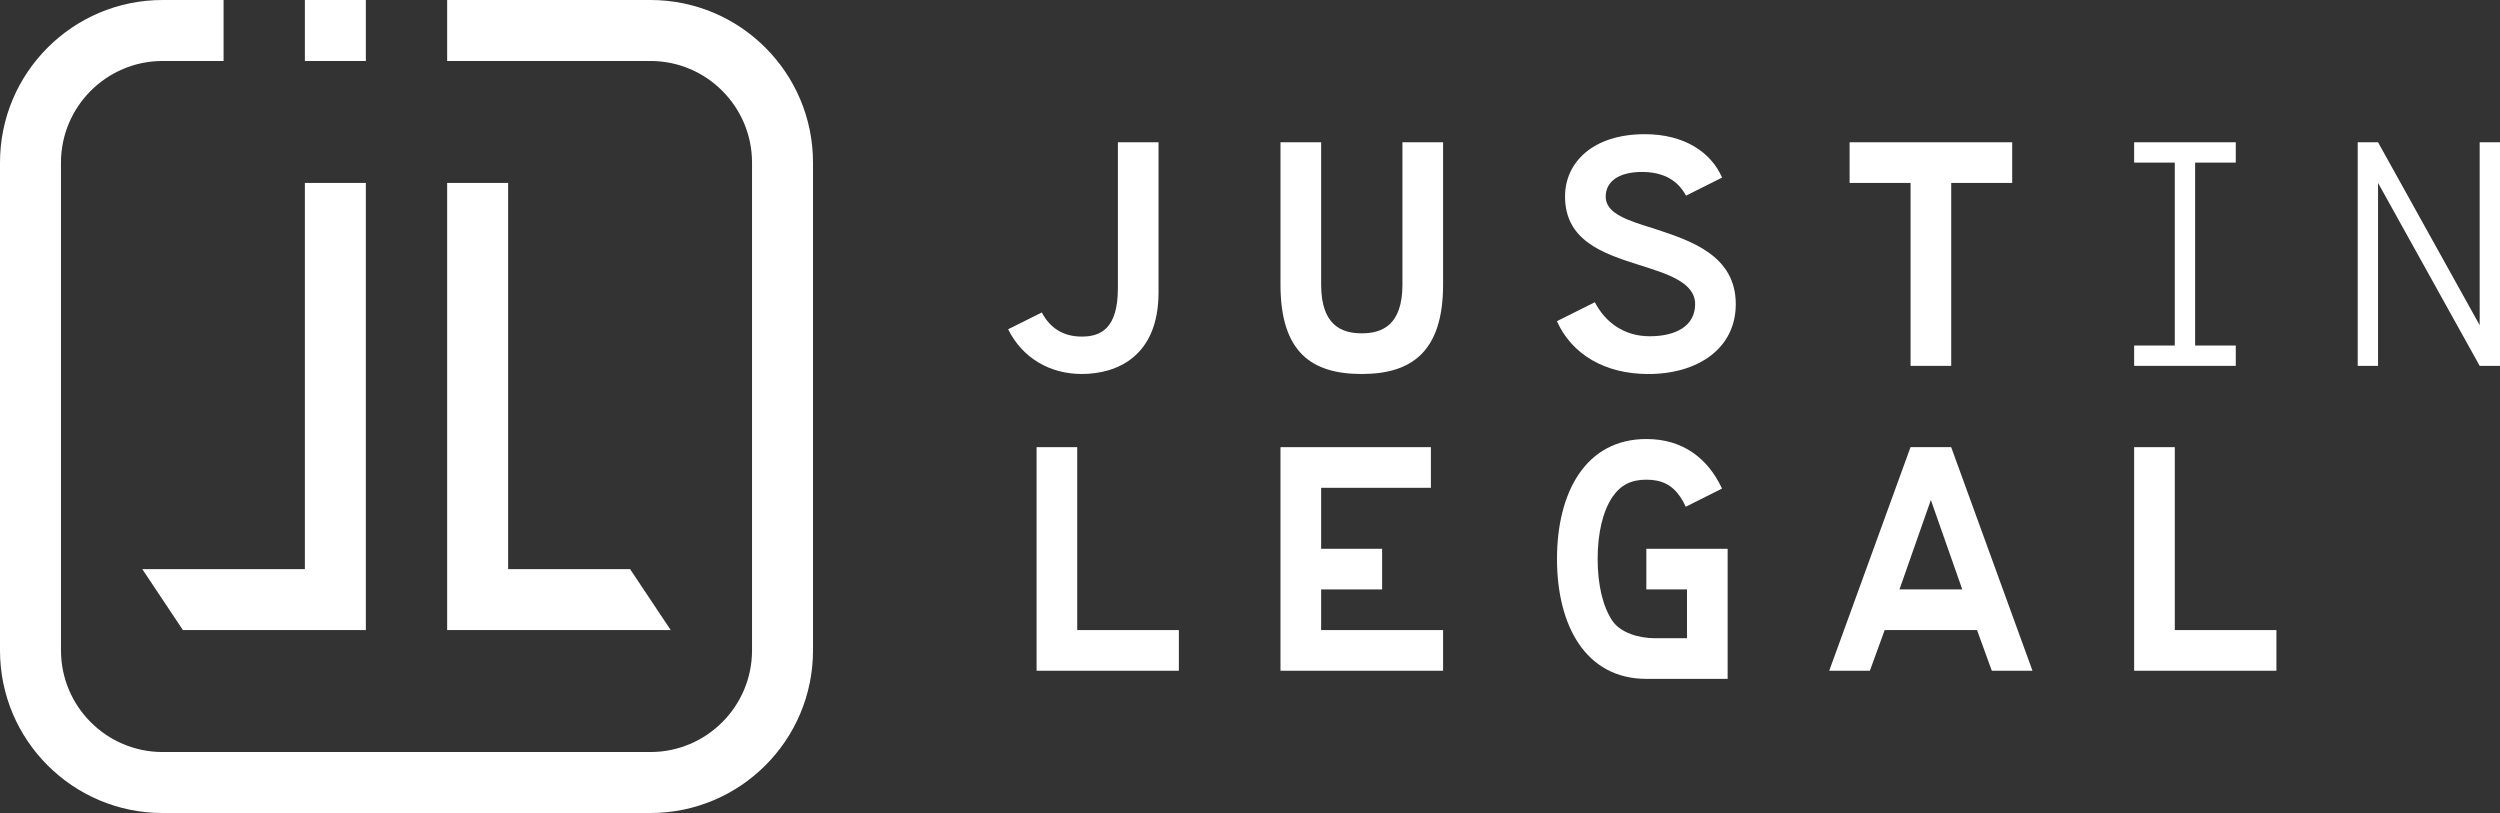
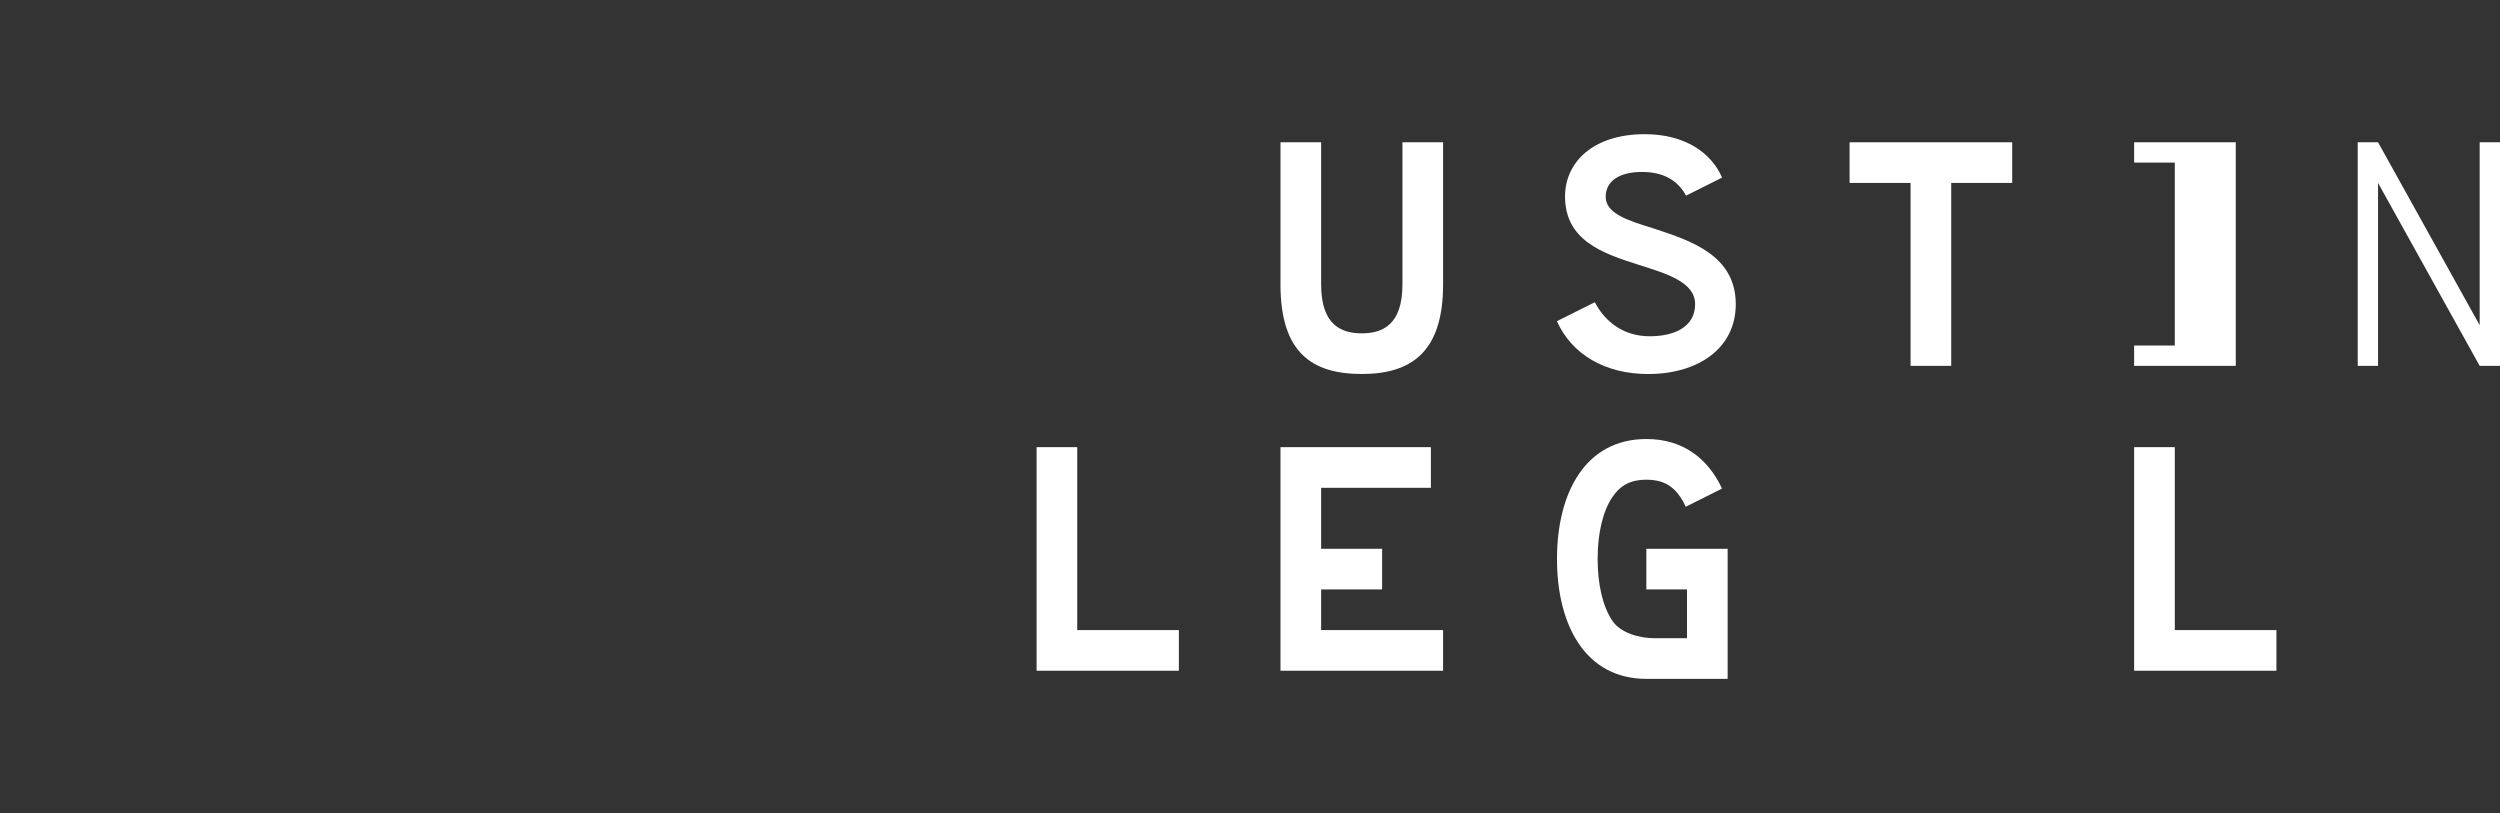
<svg xmlns="http://www.w3.org/2000/svg" class="" fill="white" width="123" height="40" viewBox="0 0 123 40">
  <rect x="0" y="0" width="123" height="40" fill="#333333" stroke="none" />
  <defs>
    <clipPath id="clip0_315_845">
-       <rect width="40" height="40" fill="white" />
-     </clipPath>
+       </clipPath>
    <clipPath id="clip0_315_845">
-       <rect width="40" height="40" fill="white" />
-     </clipPath>
+       </clipPath>
  </defs>
  <g clip-path="url(#clip0_315_845)">
    <path d="M25 9V28H31L33 31H22V9H25ZM32 0H22V3H32C34.757 3 37 5.243 37 8V32C37 34.757 34.757 37 32 37H8C5.243 37 3 34.757 3 32V8C3 5.243 5.243 3 8 3H11V0H8C3.582 0 0 3.582 0 8V32C0 36.418 3.582 40 8 40H32C36.418 40 40 36.418 40 32V8C40 3.582 36.418 0 32 0ZM18 0H15V3H18V0ZM15 9V28H7L9 31H18V9H15Z" fill="white" />
  </g>
  <path d="M63 14V7H65V14C65 16 66 16.4 67 16.4C68 16.4 69 16 69 14V7H71V14C71 17.314 69.44 18.4 67 18.4C64.56 18.4 63 17.362 63 14Z" fill="white" />
  <path d="M96 18H94V9H91V7H99V9H96V18Z" fill="white" />
-   <path d="M110 8V7H105V8H107V17H105V18H110V17H108V8H110Z" fill="white" />
+   <path d="M110 8V7H105V8H107V17H105V18H110V17V8H110Z" fill="white" />
  <path d="M122 18L117 9V18H116V7H117L122 16V7H123V18H122Z" fill="white" />
  <path d="M51 22H53V31H58V33H51V22Z" fill="white" />
  <path d="M105 22H107V31H112V33H105V22Z" fill="white" />
  <path d="M63 22H70.4V24H65V27H68V29H65V31H71V33H63V22Z" fill="white" />
-   <path d="M97.272 31H92.726L91.998 33H89.998L93.998 22H95.998L99.998 33H97.998L97.27 31H97.272ZM94.998 24.6L93.454 29H96.544L94.998 24.6Z" fill="white" />
-   <path d="M55 7V14.174C55 16.144 54.182 16.56 53.222 16.56C52.334 16.56 51.674 16.162 51.256 15.374L49.6 16.2C50.302 17.616 51.654 18.4 53.222 18.4C54.936 18.4 57 17.552 57 14.382V7H55Z" fill="white" />
  <path d="M81.38 11.246C80.104 10.854 79 10.512 79 9.682C79 8.9 79.682 8.46 80.784 8.46C81.886 8.46 82.566 8.906 82.952 9.626L84.726 8.738C84.192 7.504 82.888 6.602 80.924 6.602C78.352 6.602 77 8.004 77 9.666C77 11.834 78.86 12.47 80.61 13.024C81.992 13.464 83.4 13.872 83.4 14.964C83.4 16.056 82.426 16.544 81.168 16.544C79.91 16.544 78.984 15.866 78.466 14.87L76.6 15.802C77.334 17.44 78.966 18.402 81.098 18.402C83.512 18.402 85.4 17.164 85.4 14.964C85.4 12.552 83.164 11.834 81.38 11.248V11.246Z" fill="white" />
  <path d="M85 27H81V29H83V31.4H81.404C80.648 31.4 79.732 31.138 79.332 30.548C78.862 29.856 78.604 28.772 78.604 27.5C78.604 26.228 78.862 25.144 79.332 24.452C79.732 23.864 80.246 23.6 81.004 23.6C81.762 23.6 82.272 23.862 82.674 24.452C82.772 24.596 82.86 24.756 82.938 24.932L84.724 24.038C84.034 22.562 82.81 21.6 81.004 21.6C78 21.6 76.604 24.242 76.604 27.5C76.604 30.758 78 33.4 81.004 33.4H85V27Z" fill="white" />
</svg>